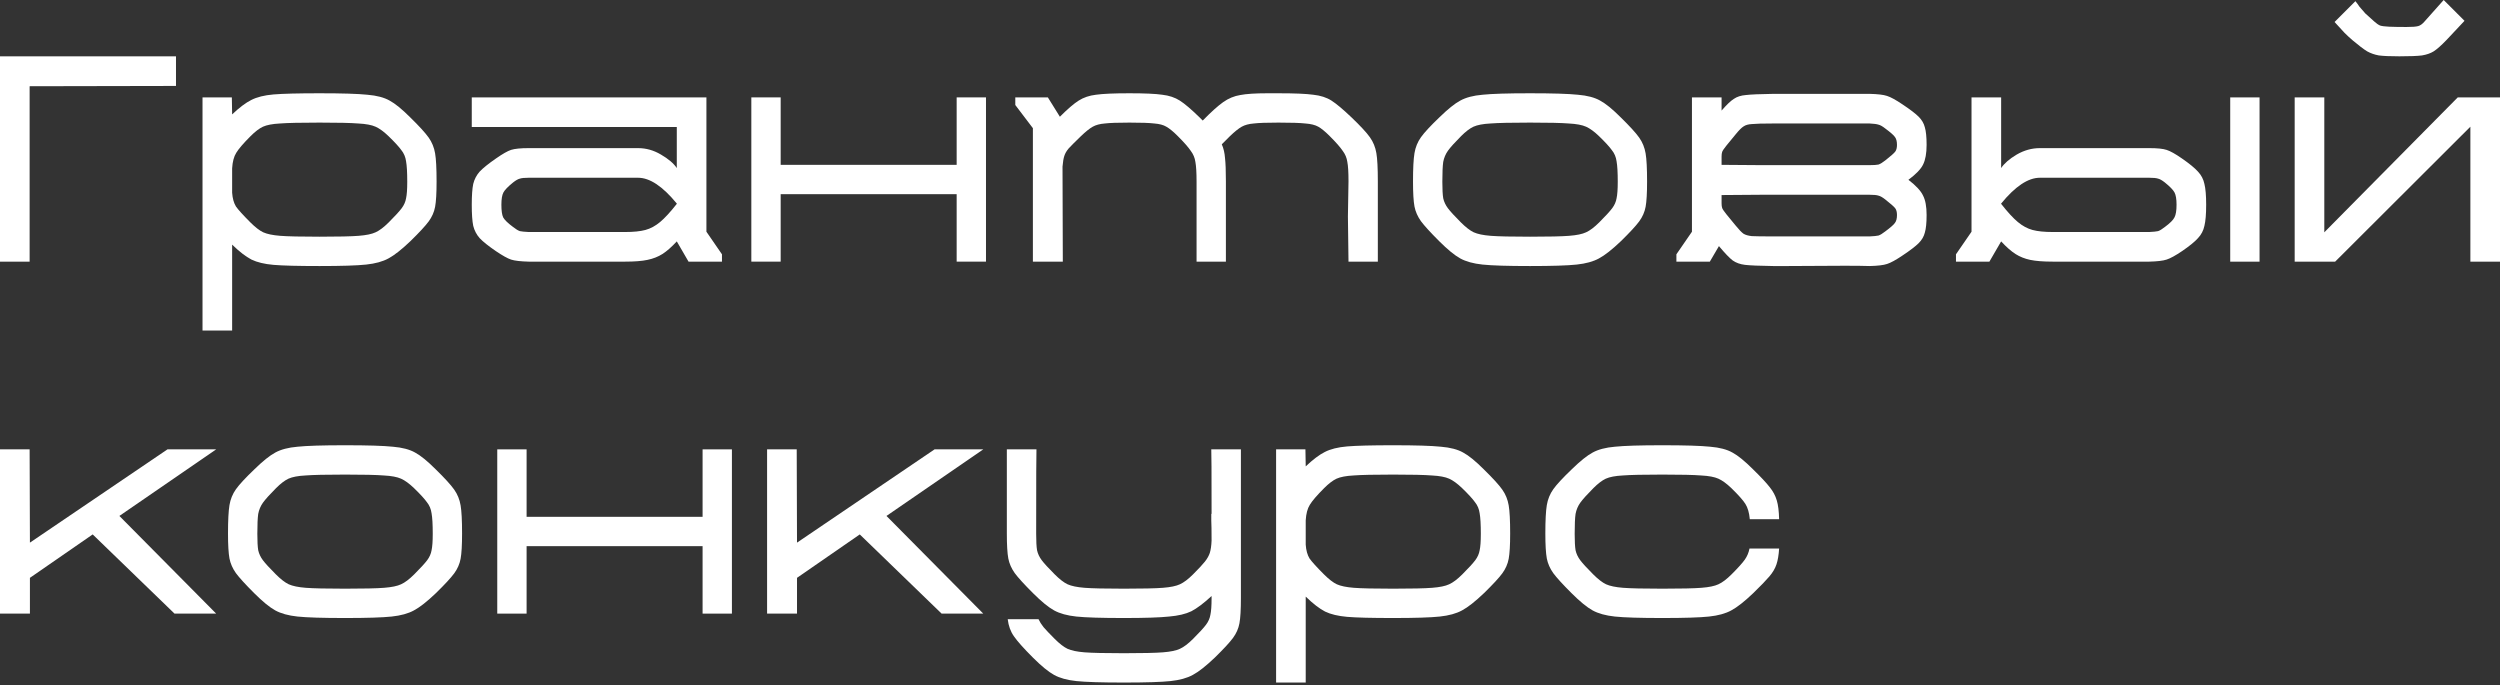
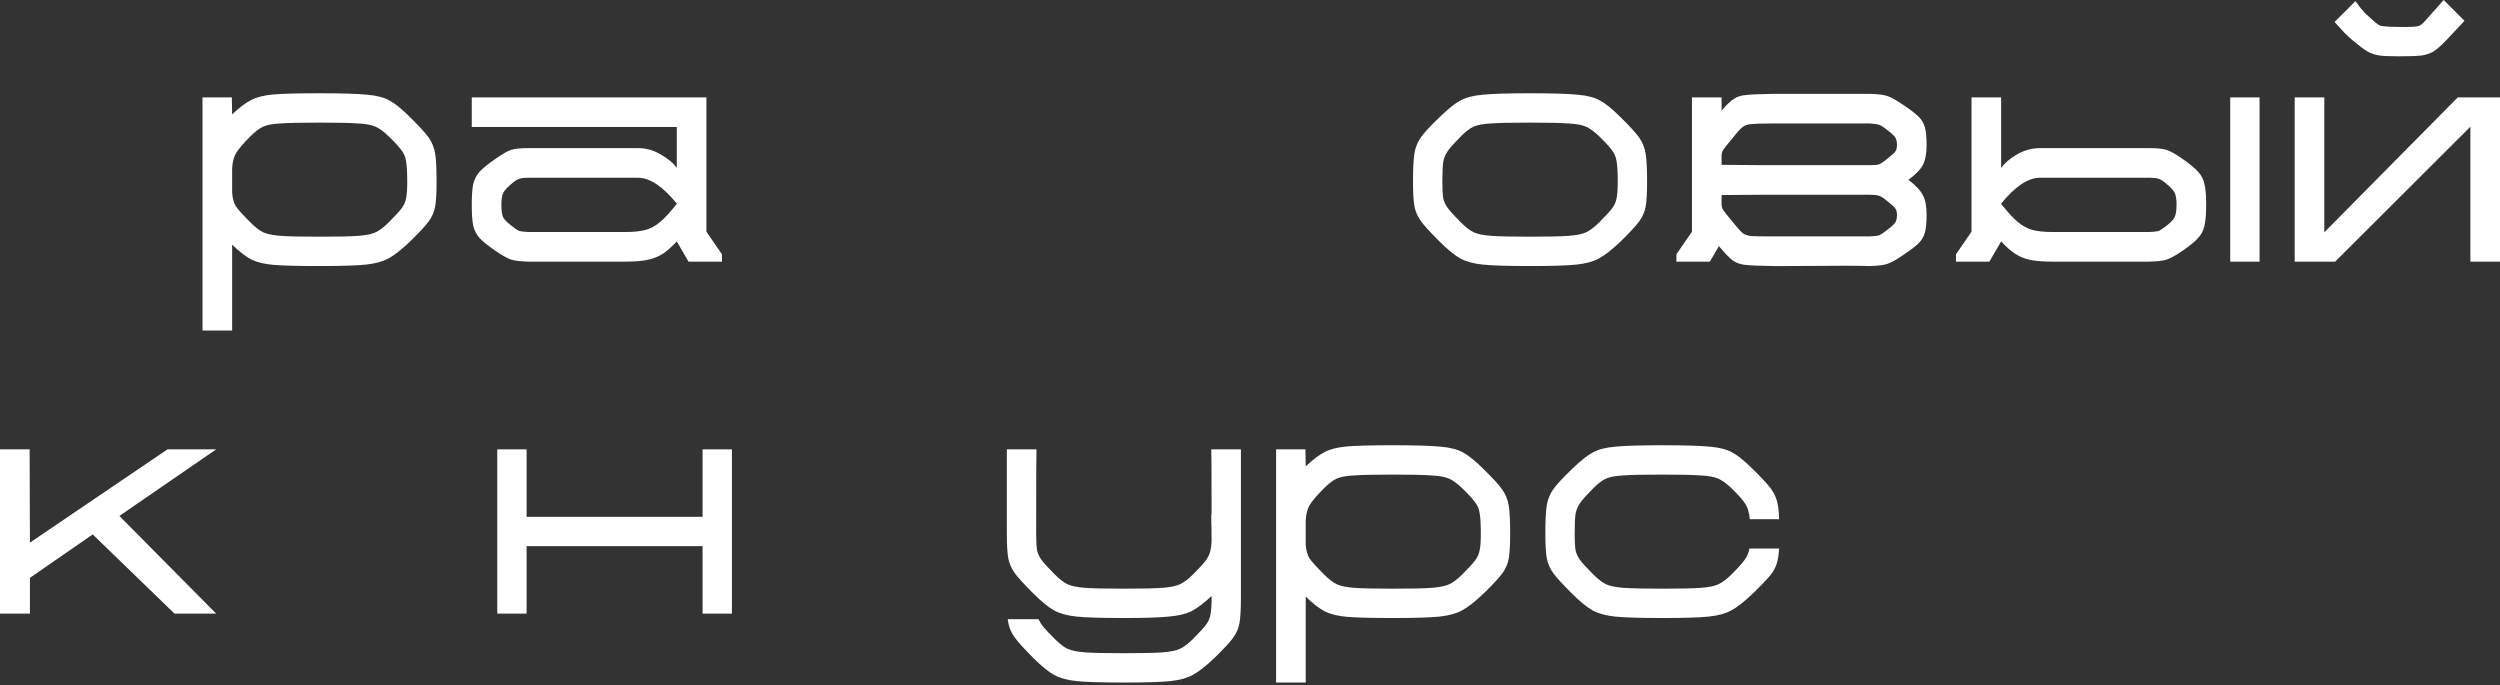
<svg xmlns="http://www.w3.org/2000/svg" width="682" height="187" viewBox="0 0 682 187" fill="none">
  <rect x="0" y="0" width="682" height="187" fill="#333333" stroke="none" />
-   <path d="M48.01 15.363V23.445L8.082 23.525V71.375H0V15.363H48.01Z" fill="white" />
  <path d="M111.897 32.007C114.351 34.407 116.032 36.248 116.938 37.528C117.845 38.808 118.432 40.248 118.699 41.849C118.966 43.396 119.099 45.956 119.099 49.53C119.099 52.678 118.966 54.971 118.699 56.412C118.432 57.852 117.845 59.185 116.938 60.413C116.032 61.639 114.378 63.426 111.977 65.774C109.577 68.067 107.577 69.641 105.976 70.495C104.429 71.348 102.402 71.908 99.895 72.175C97.388 72.442 93.147 72.575 87.172 72.575C81.305 72.575 77.117 72.468 74.61 72.255C72.156 72.041 70.156 71.561 68.609 70.815C67.061 70.014 65.301 68.654 63.327 66.734V90.179H55.246V26.566H63.247L63.327 31.206C65.301 29.339 67.035 28.032 68.528 27.286C70.076 26.485 72.103 25.979 74.61 25.765C77.17 25.552 81.358 25.445 87.172 25.445C93.307 25.445 97.654 25.579 100.215 25.845C102.776 26.059 104.803 26.592 106.296 27.446C107.79 28.246 109.657 29.766 111.897 32.007ZM106.056 60.653C107.763 58.946 108.937 57.665 109.577 56.812C110.217 55.958 110.617 55.051 110.777 54.091C110.991 53.131 111.097 51.637 111.097 49.61C111.097 47.05 110.991 45.183 110.777 44.009C110.617 42.836 110.19 41.822 109.497 40.968C108.857 40.062 107.683 38.781 105.976 37.128C104.696 35.901 103.522 35.047 102.456 34.567C101.389 34.087 99.815 33.794 97.734 33.687C95.707 33.527 92.187 33.447 87.172 33.447C82.051 33.447 78.451 33.527 76.37 33.687C74.343 33.794 72.796 34.087 71.729 34.567C70.716 35.047 69.595 35.901 68.368 37.128C66.395 39.101 65.088 40.622 64.448 41.689C63.807 42.702 63.434 44.116 63.327 45.929V52.571C63.434 54.118 63.781 55.371 64.368 56.332C65.008 57.239 66.315 58.679 68.288 60.653C69.622 61.986 70.796 62.893 71.809 63.373C72.876 63.853 74.423 64.173 76.45 64.333C78.531 64.493 82.105 64.573 87.172 64.573C92.24 64.573 95.787 64.493 97.814 64.333C99.895 64.173 101.442 63.853 102.456 63.373C103.522 62.893 104.723 61.986 106.056 60.653Z" fill="white" />
  <path d="M196.952 69.374V71.375H187.831L184.63 65.854C183.19 67.401 181.883 68.547 180.709 69.294C179.536 70.041 178.175 70.575 176.628 70.895C175.135 71.215 173.108 71.375 170.547 71.375H144.222C142.035 71.321 140.434 71.135 139.421 70.815C138.46 70.495 137.073 69.721 135.26 68.494C133.233 67.107 131.766 65.934 130.859 64.973C130.005 64.013 129.419 62.893 129.098 61.613C128.832 60.332 128.698 58.412 128.698 55.852C128.698 53.344 128.832 51.451 129.098 50.17C129.419 48.89 130.005 47.77 130.859 46.81C131.766 45.849 133.259 44.649 135.34 43.209C137.1 41.982 138.46 41.209 139.421 40.888C140.434 40.568 142.035 40.408 144.222 40.408H174.068C176.255 40.408 178.335 40.995 180.309 42.169C182.336 43.342 183.776 44.569 184.63 45.849V34.647H128.698V26.566H192.712V63.213L196.952 69.374ZM184.63 55.532C180.789 50.837 177.268 48.49 174.068 48.49H144.222C143.101 48.49 142.301 48.57 141.821 48.73C141.341 48.837 140.728 49.184 139.981 49.77C138.594 50.891 137.714 51.797 137.34 52.491C136.967 53.184 136.78 54.304 136.78 55.852C136.78 57.452 136.94 58.599 137.26 59.292C137.634 59.986 138.54 60.866 139.981 61.933C140.728 62.52 141.341 62.893 141.821 63.053C142.301 63.16 143.101 63.24 144.222 63.293H170.547C172.841 63.293 174.681 63.106 176.068 62.733C177.455 62.359 178.789 61.639 180.069 60.572C181.349 59.506 182.87 57.852 184.63 55.611V55.532Z" fill="white" />
-   <path d="M260.976 26.566H268.977V71.375H260.976V52.971H212.966V71.375H204.964V26.566H212.966V44.969H260.976V26.566Z" fill="white" />
-   <path d="M375.873 71.375H367.871L367.711 59.052L367.871 49.45C367.871 46.996 367.765 45.236 367.551 44.169C367.391 43.049 366.965 42.035 366.271 41.129C365.631 40.168 364.457 38.835 362.75 37.128C361.524 35.901 360.483 35.047 359.63 34.567C358.776 34.087 357.603 33.794 356.109 33.687C354.669 33.527 352.215 33.447 348.748 33.447C345.6 33.447 343.36 33.527 342.026 33.687C340.693 33.794 339.599 34.087 338.745 34.567C337.892 35.047 336.825 35.901 335.545 37.128L333.304 39.368C333.784 40.435 334.078 41.689 334.185 43.129C334.345 44.516 334.425 46.623 334.425 49.45V71.375H326.423V49.61C326.423 47.103 326.316 45.289 326.103 44.169C325.943 43.049 325.516 42.035 324.823 41.129C324.182 40.168 323.009 38.835 321.302 37.128C320.075 35.901 319.035 35.047 318.181 34.567C317.381 34.087 316.288 33.794 314.901 33.687C313.567 33.527 311.3 33.447 308.099 33.447C304.952 33.447 302.711 33.527 301.378 33.687C300.044 33.794 298.951 34.087 298.097 34.567C297.244 35.047 296.177 35.901 294.896 37.128C293.296 38.675 292.176 39.795 291.536 40.488C290.949 41.182 290.549 41.875 290.336 42.569C290.122 43.209 289.962 44.169 289.855 45.449L289.935 71.375H281.774V34.967L276.973 28.646V26.566H285.855L289.135 31.847C291.269 29.713 292.976 28.246 294.256 27.446C295.59 26.592 297.164 26.059 298.977 25.845C300.844 25.579 303.885 25.445 308.099 25.445C312.26 25.445 315.247 25.579 317.061 25.845C318.928 26.059 320.528 26.592 321.862 27.446C323.196 28.299 324.983 29.82 327.223 32.007C327.81 32.593 328.103 32.887 328.103 32.887C330.397 30.54 332.264 28.859 333.704 27.846C335.145 26.832 336.692 26.192 338.345 25.925C339.999 25.605 342.453 25.445 345.707 25.445H348.748C353.175 25.445 356.349 25.579 358.269 25.845C360.243 26.059 361.897 26.592 363.231 27.446C364.564 28.299 366.378 29.82 368.672 32.007C371.126 34.354 372.806 36.167 373.713 37.448C374.62 38.728 375.206 40.168 375.473 41.769C375.74 43.316 375.873 45.876 375.873 49.45V71.375Z" fill="white" />
  <path d="M417.397 72.575C411.315 72.575 406.995 72.442 404.434 72.175C401.927 71.908 399.9 71.348 398.353 70.495C396.806 69.641 394.885 68.067 392.592 65.774C390.191 63.373 388.537 61.559 387.631 60.332C386.724 59.052 386.137 57.719 385.87 56.332C385.603 54.891 385.47 52.624 385.47 49.53C385.47 45.956 385.603 43.369 385.87 41.769C386.137 40.168 386.724 38.728 387.631 37.448C388.537 36.167 390.218 34.354 392.672 32.007C394.965 29.766 396.859 28.246 398.353 27.446C399.9 26.592 401.927 26.059 404.434 25.845C406.995 25.579 411.315 25.445 417.397 25.445C423.531 25.445 427.879 25.579 430.439 25.845C433 26.059 435.027 26.592 436.521 27.446C438.014 28.246 439.881 29.766 442.122 32.007C444.576 34.407 446.256 36.248 447.163 37.528C448.07 38.808 448.656 40.248 448.923 41.849C449.19 43.396 449.323 45.956 449.323 49.53C449.323 52.678 449.19 54.971 448.923 56.412C448.656 57.852 448.07 59.185 447.163 60.413C446.256 61.639 444.602 63.426 442.202 65.774C439.801 68.067 437.801 69.641 436.201 70.495C434.654 71.348 432.626 71.908 430.119 72.175C427.612 72.442 423.371 72.575 417.397 72.575ZM417.397 64.573C422.464 64.573 426.012 64.493 428.039 64.333C430.119 64.173 431.666 63.853 432.68 63.373C433.747 62.893 434.947 61.986 436.281 60.653C437.988 58.946 439.161 57.665 439.801 56.812C440.441 55.958 440.842 55.051 441.002 54.091C441.215 53.131 441.322 51.637 441.322 49.61C441.322 47.05 441.215 45.183 441.002 44.009C440.842 42.836 440.415 41.822 439.721 40.968C439.081 40.062 437.908 38.781 436.201 37.128C434.92 35.901 433.747 35.047 432.68 34.567C431.613 34.087 430.039 33.794 427.959 33.687C425.932 33.527 422.411 33.447 417.397 33.447C412.276 33.447 408.675 33.527 406.594 33.687C404.567 33.794 403.02 34.087 401.954 34.567C400.94 35.047 399.82 35.901 398.593 37.128C396.886 38.835 395.686 40.168 394.992 41.129C394.352 42.035 393.925 43.049 393.712 44.169C393.552 45.289 393.472 47.103 393.472 49.61C393.472 51.637 393.552 53.131 393.712 54.091C393.925 55.051 394.352 55.958 394.992 56.812C395.632 57.665 396.806 58.946 398.513 60.653C399.846 61.986 401.02 62.893 402.034 63.373C403.1 63.853 404.647 64.173 406.674 64.333C408.755 64.493 412.329 64.573 417.397 64.573Z" fill="white" />
  <path d="M520.615 49.05C522.696 50.65 524.03 52.091 524.616 53.371C525.256 54.598 525.577 56.358 525.577 58.652C525.577 60.786 525.416 62.386 525.096 63.453C524.83 64.52 524.27 65.48 523.416 66.334C522.563 67.187 521.096 68.307 519.015 69.694C517.201 70.921 515.788 71.695 514.774 72.015C513.814 72.335 512.24 72.522 510.053 72.575C508.56 72.522 506.293 72.495 503.252 72.495L487.729 72.575H483.728C479.94 72.522 477.38 72.415 476.046 72.255C474.713 72.095 473.592 71.695 472.686 71.055C471.832 70.415 470.578 69.108 468.925 67.134L466.444 71.375H457.322V69.374L461.563 63.213V26.566H469.645V30.166C471.032 28.566 472.152 27.499 473.006 26.966C473.859 26.379 474.953 26.032 476.286 25.925C477.62 25.765 480.1 25.659 483.728 25.605H510.053C512.24 25.659 513.814 25.845 514.774 26.165C515.788 26.485 517.201 27.259 519.015 28.486C521.096 29.873 522.563 30.993 523.416 31.847C524.27 32.7 524.83 33.66 525.096 34.727C525.416 35.794 525.577 37.394 525.577 39.528C525.577 41.822 525.256 43.609 524.616 44.889C524.03 46.116 522.696 47.503 520.615 49.05ZM473.486 36.648C472.419 37.928 471.565 38.968 470.925 39.768C470.285 40.568 469.912 41.129 469.805 41.449C469.698 41.769 469.645 42.195 469.645 42.729V44.969L480.207 45.049H510.053C511.174 45.049 511.974 44.996 512.454 44.889C512.934 44.729 513.547 44.356 514.294 43.769C515.788 42.595 516.695 41.795 517.015 41.368C517.335 40.942 517.495 40.328 517.495 39.528C517.495 38.568 517.308 37.848 516.935 37.368C516.615 36.888 515.734 36.114 514.294 35.047C513.547 34.46 512.934 34.114 512.454 34.007C511.974 33.847 511.174 33.74 510.053 33.687H483.728C480.847 33.687 478.9 33.74 477.887 33.847C476.926 33.9 476.18 34.114 475.646 34.487C475.113 34.807 474.393 35.527 473.486 36.648ZM514.294 63.133C515.734 62.066 516.615 61.293 516.935 60.812C517.308 60.332 517.495 59.612 517.495 58.652C517.495 57.852 517.335 57.239 517.015 56.812C516.695 56.385 515.788 55.585 514.294 54.411C513.547 53.824 512.934 53.478 512.454 53.371C511.974 53.211 511.174 53.131 510.053 53.131H480.207L469.645 53.211V55.451C469.645 55.985 469.698 56.412 469.805 56.732C469.912 57.052 470.285 57.612 470.925 58.412C471.565 59.212 472.419 60.252 473.486 61.533C474.393 62.653 475.113 63.4 475.646 63.773C476.18 64.093 476.926 64.307 477.887 64.413C478.9 64.467 480.847 64.493 483.728 64.493H510.053C511.174 64.44 511.974 64.36 512.454 64.253C512.934 64.093 513.547 63.72 514.294 63.133Z" fill="white" />
  <path d="M595.201 43.209C597.281 44.649 598.748 45.849 599.602 46.81C600.509 47.77 601.095 48.89 601.362 50.17C601.682 51.451 601.842 53.344 601.842 55.852C601.842 58.412 601.682 60.332 601.362 61.613C601.095 62.893 600.509 64.013 599.602 64.973C598.748 65.934 597.308 67.107 595.281 68.494C593.467 69.721 592.054 70.495 591.04 70.815C590.08 71.135 588.506 71.321 586.319 71.375H559.994C557.433 71.375 555.379 71.215 553.832 70.895C552.339 70.575 551.005 70.041 549.832 69.294C548.658 68.547 547.351 67.401 545.911 65.854L542.71 71.375H533.588V69.374L537.829 63.213V26.566H545.911V45.849C546.764 44.569 548.178 43.342 550.152 42.169C552.179 40.995 554.286 40.408 556.473 40.408H586.319C588.506 40.408 590.08 40.568 591.04 40.888C592.054 41.209 593.44 41.982 595.201 43.209ZM608.404 26.566H616.405V71.375H608.404V26.566ZM590.56 61.933C592 60.866 592.88 59.986 593.2 59.292C593.574 58.599 593.761 57.452 593.761 55.852C593.761 54.304 593.574 53.184 593.2 52.491C592.827 51.797 591.947 50.891 590.56 49.77C589.813 49.184 589.2 48.837 588.72 48.73C588.239 48.57 587.439 48.49 586.319 48.49H556.473C553.272 48.49 549.751 50.837 545.911 55.532V55.611C547.671 57.852 549.191 59.506 550.472 60.572C551.752 61.639 553.086 62.359 554.472 62.733C555.859 63.106 557.7 63.293 559.994 63.293H586.319C587.439 63.24 588.239 63.16 588.72 63.053C589.2 62.893 589.813 62.52 590.56 61.933Z" fill="white" />
  <path d="M641.752 10.962C640.952 10.269 640.231 9.602 639.591 8.962C638.951 8.268 638.044 7.282 636.871 6.001L642.552 0.32C642.872 0.693 643.245 1.2 643.672 1.84C644.152 2.427 644.686 3.041 645.272 3.681C645.913 4.268 646.713 4.988 647.673 5.841C648.26 6.375 648.793 6.748 649.273 6.961C649.753 7.121 650.58 7.228 651.754 7.282C652.981 7.335 654.554 7.362 656.475 7.362C658.022 7.362 659.089 7.282 659.675 7.121C660.262 6.961 660.849 6.535 661.436 5.841L666.637 0L672.318 5.681L667.357 10.962C665.97 12.403 664.823 13.416 663.916 14.003C663.063 14.536 661.996 14.91 660.716 15.123C659.435 15.283 657.382 15.363 654.554 15.363C652.047 15.363 650.18 15.283 648.953 15.123C647.78 14.91 646.713 14.536 645.753 14.003C644.792 13.416 643.459 12.403 641.752 10.962ZM670.478 26.566H682V71.375H673.918V34.567L637.031 71.375H625.988V26.566H634.07V63.373L670.478 26.566Z" fill="white" />
  <path d="M58.972 122.585L32.567 140.749L58.972 167.395H47.61L25.285 145.79L8.162 157.633V167.395H0V122.585H8.082L8.162 148.031L45.689 122.585H58.972Z" fill="white" />
-   <path d="M94.127 168.595C88.046 168.595 83.725 168.461 81.164 168.195C78.657 167.928 76.63 167.368 75.083 166.514C73.536 165.661 71.616 164.087 69.322 161.793C66.921 159.393 65.268 157.579 64.361 156.352C63.454 155.072 62.867 153.738 62.6 152.351C62.334 150.911 62.2 148.644 62.2 145.55C62.2 141.976 62.334 139.389 62.6 137.788C62.867 136.188 63.454 134.748 64.361 133.468C65.268 132.187 66.948 130.374 69.402 128.026C71.696 125.786 73.589 124.266 75.083 123.465C76.63 122.612 78.657 122.079 81.164 121.865C83.725 121.598 88.046 121.465 94.127 121.465C100.262 121.465 104.609 121.598 107.17 121.865C109.73 122.079 111.757 122.612 113.251 123.465C114.744 124.266 116.612 125.786 118.852 128.026C121.306 130.427 122.986 132.267 123.893 133.548C124.8 134.828 125.387 136.268 125.653 137.868C125.92 139.415 126.053 141.976 126.053 145.55C126.053 148.697 125.92 150.991 125.653 152.431C125.387 153.872 124.8 155.205 123.893 156.432C122.986 157.659 121.333 159.446 118.932 161.793C116.532 164.087 114.531 165.661 112.931 166.514C111.384 167.368 109.357 167.928 106.85 168.195C104.342 168.461 100.101 168.595 94.127 168.595ZM94.127 160.593C99.195 160.593 102.742 160.513 104.769 160.353C106.85 160.193 108.397 159.873 109.41 159.393C110.477 158.913 111.677 158.006 113.011 156.672C114.718 154.965 115.891 153.685 116.532 152.832C117.172 151.978 117.572 151.071 117.732 150.111C117.945 149.151 118.052 147.657 118.052 145.63C118.052 143.07 117.945 141.202 117.732 140.029C117.572 138.855 117.145 137.842 116.452 136.988C115.811 136.081 114.638 134.801 112.931 133.147C111.651 131.921 110.477 131.067 109.41 130.587C108.343 130.107 106.77 129.813 104.689 129.707C102.662 129.547 99.141 129.467 94.127 129.467C89.006 129.467 85.405 129.547 83.325 129.707C81.298 129.813 79.751 130.107 78.684 130.587C77.67 131.067 76.55 131.921 75.323 133.147C73.616 134.854 72.416 136.188 71.722 137.148C71.082 138.055 70.655 139.069 70.442 140.189C70.282 141.309 70.202 143.123 70.202 145.63C70.202 147.657 70.282 149.151 70.442 150.111C70.655 151.071 71.082 151.978 71.722 152.832C72.362 153.685 73.536 154.965 75.243 156.672C76.577 158.006 77.75 158.913 78.764 159.393C79.831 159.873 81.378 160.193 83.405 160.353C85.485 160.513 89.059 160.593 94.127 160.593Z" fill="white" />
  <path d="M191.665 122.585H199.666V167.395H191.665V148.991H143.655V167.395H135.653V122.585H143.655V140.989H191.665V122.585Z" fill="white" />
-   <path d="M268.234 122.585L241.829 140.749L268.234 167.395H256.872L234.547 145.79L217.424 157.633V167.395H209.262V122.585H217.344L217.424 148.031L254.951 122.585H268.234Z" fill="white" />
  <path d="M338.519 122.585V163.154C338.519 166.301 338.386 168.595 338.119 170.035C337.852 171.475 337.266 172.809 336.359 174.036C335.452 175.263 333.798 177.05 331.398 179.397C328.997 181.691 326.997 183.264 325.396 184.118C323.849 184.971 321.822 185.532 319.315 185.798C316.808 186.065 312.567 186.198 306.593 186.198C300.511 186.198 296.19 186.065 293.63 185.798C291.123 185.532 289.096 184.971 287.549 184.118C286.002 183.264 284.081 181.691 281.787 179.397C279.227 176.836 277.493 174.889 276.586 173.556C275.68 172.276 275.119 170.729 274.906 168.915H283.308C283.628 169.608 284.081 170.328 284.668 171.075C285.308 171.822 286.322 172.889 287.709 174.276C289.042 175.61 290.216 176.516 291.229 176.997C292.296 177.477 293.843 177.797 295.87 177.957C297.951 178.117 301.525 178.197 306.593 178.197C311.66 178.197 315.208 178.117 317.235 177.957C319.315 177.797 320.862 177.477 321.876 176.997C322.943 176.516 324.143 175.61 325.477 174.276C327.184 172.569 328.357 171.289 328.997 170.435C329.637 169.582 330.037 168.675 330.197 167.715C330.411 166.754 330.518 165.261 330.518 163.234V162.594C328.384 164.567 326.543 165.954 324.996 166.754C323.449 167.501 321.422 167.981 318.915 168.195C316.408 168.461 312.3 168.595 306.593 168.595C300.511 168.595 296.19 168.461 293.63 168.195C291.123 167.928 289.096 167.368 287.549 166.514C286.002 165.661 284.081 164.087 281.787 161.793C279.387 159.393 277.733 157.579 276.826 156.352C275.92 155.072 275.333 153.738 275.066 152.351C274.799 150.911 274.666 148.644 274.666 145.55V122.585H282.748C282.694 123.172 282.668 130.854 282.668 145.63C282.668 147.657 282.748 149.151 282.908 150.111C283.121 151.071 283.548 151.978 284.188 152.832C284.828 153.685 286.002 154.965 287.709 156.672C289.042 158.006 290.216 158.913 291.229 159.393C292.296 159.873 293.843 160.193 295.87 160.353C297.951 160.513 301.525 160.593 306.593 160.593C311.66 160.593 315.208 160.513 317.235 160.353C319.315 160.193 320.862 159.873 321.876 159.393C322.943 158.913 324.143 158.006 325.477 156.672C327.023 155.125 328.09 153.978 328.677 153.232C329.317 152.431 329.771 151.631 330.037 150.831C330.304 149.978 330.464 148.857 330.518 147.47C330.518 144.803 330.491 142.963 330.438 141.949C330.438 140.936 330.438 140.349 330.438 140.189H330.518C330.518 128.88 330.491 123.012 330.438 122.585H338.519Z" fill="white" />
  <path d="M404.77 128.026C407.224 130.427 408.905 132.267 409.811 133.548C410.718 134.828 411.305 136.268 411.572 137.868C411.838 139.415 411.972 141.976 411.972 145.55C411.972 148.697 411.838 150.991 411.572 152.431C411.305 153.872 410.718 155.205 409.811 156.432C408.905 157.659 407.251 159.446 404.85 161.793C402.45 164.087 400.449 165.661 398.849 166.514C397.302 167.368 395.275 167.928 392.768 168.195C390.261 168.461 386.02 168.595 380.045 168.595C374.177 168.595 369.99 168.488 367.483 168.275C365.029 168.061 363.028 167.581 361.481 166.834C359.934 166.034 358.174 164.674 356.2 162.754V186.198H348.119V122.585H356.12L356.2 127.226C358.174 125.359 359.908 124.052 361.401 123.305C362.948 122.505 364.975 121.998 367.483 121.785C370.043 121.572 374.231 121.465 380.045 121.465C386.18 121.465 390.527 121.598 393.088 121.865C395.648 122.079 397.676 122.612 399.169 123.465C400.663 124.266 402.53 125.786 404.77 128.026ZM398.929 156.672C400.636 154.965 401.81 153.685 402.45 152.832C403.09 151.978 403.49 151.071 403.65 150.111C403.863 149.151 403.97 147.657 403.97 145.63C403.97 143.07 403.863 141.202 403.65 140.029C403.49 138.855 403.063 137.842 402.37 136.988C401.73 136.081 400.556 134.801 398.849 133.147C397.569 131.921 396.395 131.067 395.328 130.587C394.262 130.107 392.688 129.813 390.607 129.707C388.58 129.547 385.06 129.467 380.045 129.467C374.924 129.467 371.323 129.547 369.243 129.707C367.216 129.813 365.669 130.107 364.602 130.587C363.589 131.067 362.468 131.921 361.241 133.147C359.268 135.121 357.961 136.642 357.321 137.708C356.68 138.722 356.307 140.136 356.2 141.949V148.591C356.307 150.138 356.654 151.391 357.241 152.351C357.881 153.258 359.188 154.699 361.161 156.672C362.495 158.006 363.669 158.913 364.682 159.393C365.749 159.873 367.296 160.193 369.323 160.353C371.403 160.513 374.978 160.593 380.045 160.593C385.113 160.593 388.66 160.513 390.687 160.353C392.768 160.193 394.315 159.873 395.328 159.393C396.395 158.913 397.596 158.006 398.929 156.672Z" fill="white" />
  <path d="M421.571 145.55C421.571 141.976 421.705 139.389 421.971 137.788C422.238 136.188 422.825 134.748 423.732 133.468C424.639 132.187 426.319 130.374 428.773 128.026C431.067 125.786 432.96 124.266 434.454 123.465C436.001 122.612 438.028 122.079 440.535 121.865C443.096 121.598 447.417 121.465 453.498 121.465C459.632 121.465 463.98 121.598 466.541 121.865C469.101 122.079 471.128 122.612 472.622 123.465C474.115 124.266 475.983 125.786 478.223 128.026C480.357 130.107 481.877 131.734 482.784 132.907C483.691 134.028 484.331 135.228 484.704 136.508C485.078 137.735 485.291 139.442 485.344 141.629H477.343C477.183 139.869 476.783 138.482 476.143 137.468C475.502 136.455 474.222 135.015 472.302 133.147C471.021 131.921 469.848 131.067 468.781 130.587C467.714 130.107 466.14 129.813 464.06 129.707C462.033 129.547 458.512 129.467 453.498 129.467C448.377 129.467 444.776 129.547 442.696 129.707C440.669 129.813 439.122 130.107 438.055 130.587C437.041 131.067 435.921 131.921 434.694 133.147C432.987 134.854 431.787 136.188 431.093 137.148C430.453 138.055 430.026 139.069 429.813 140.189C429.653 141.309 429.573 143.123 429.573 145.63C429.573 147.657 429.653 149.151 429.813 150.111C430.026 151.071 430.453 151.978 431.093 152.832C431.733 153.685 432.907 154.965 434.614 156.672C435.948 158.006 437.121 158.913 438.135 159.393C439.202 159.873 440.749 160.193 442.776 160.353C444.856 160.513 448.43 160.593 453.498 160.593C458.566 160.593 462.113 160.513 464.14 160.353C466.221 160.193 467.768 159.873 468.781 159.393C469.848 158.913 471.048 158.006 472.382 156.672C474.142 154.912 475.342 153.578 475.983 152.671C476.623 151.765 477.049 150.751 477.263 149.631H485.344C485.238 151.391 484.998 152.832 484.624 153.952C484.251 155.072 483.611 156.166 482.704 157.232C481.797 158.299 480.33 159.82 478.303 161.793C475.903 164.087 473.902 165.661 472.302 166.514C470.755 167.368 468.728 167.928 466.221 168.195C463.713 168.461 459.472 168.595 453.498 168.595C447.417 168.595 443.096 168.461 440.535 168.195C438.028 167.928 436.001 167.368 434.454 166.514C432.907 165.661 430.987 164.087 428.693 161.793C426.292 159.393 424.639 157.579 423.732 156.352C422.825 155.072 422.238 153.738 421.971 152.351C421.705 150.911 421.571 148.644 421.571 145.55Z" fill="white" />
</svg>